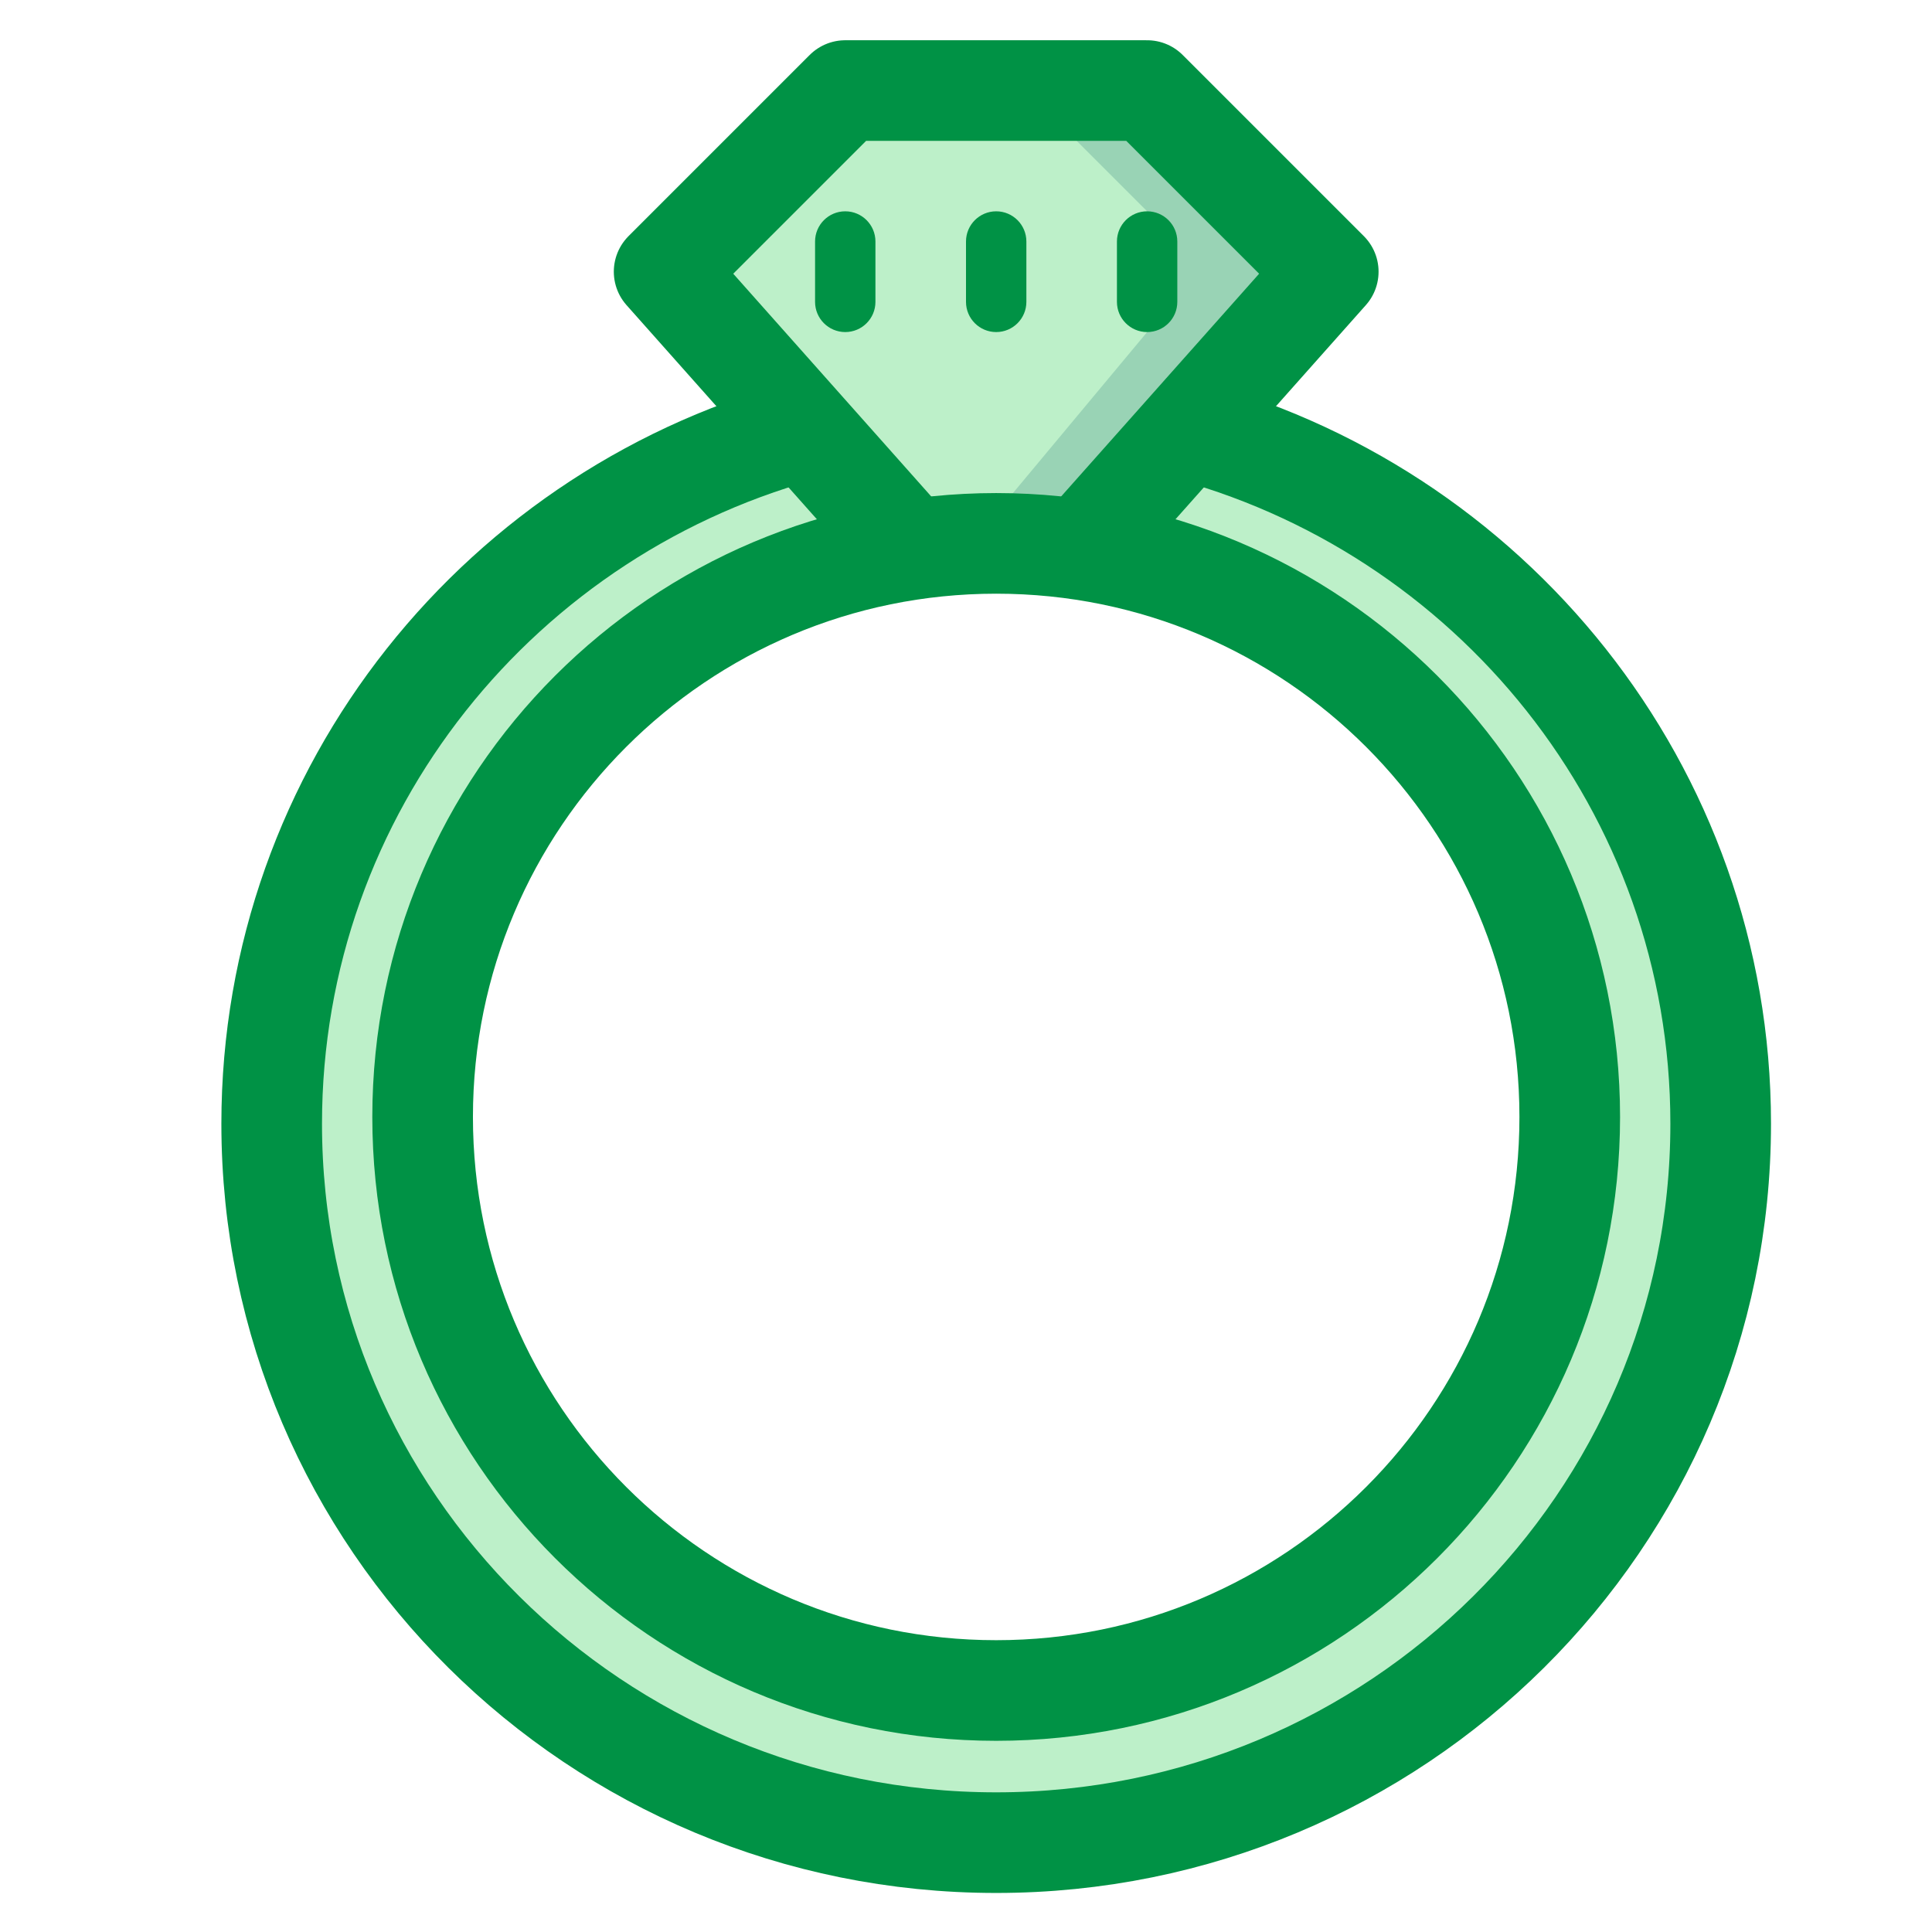
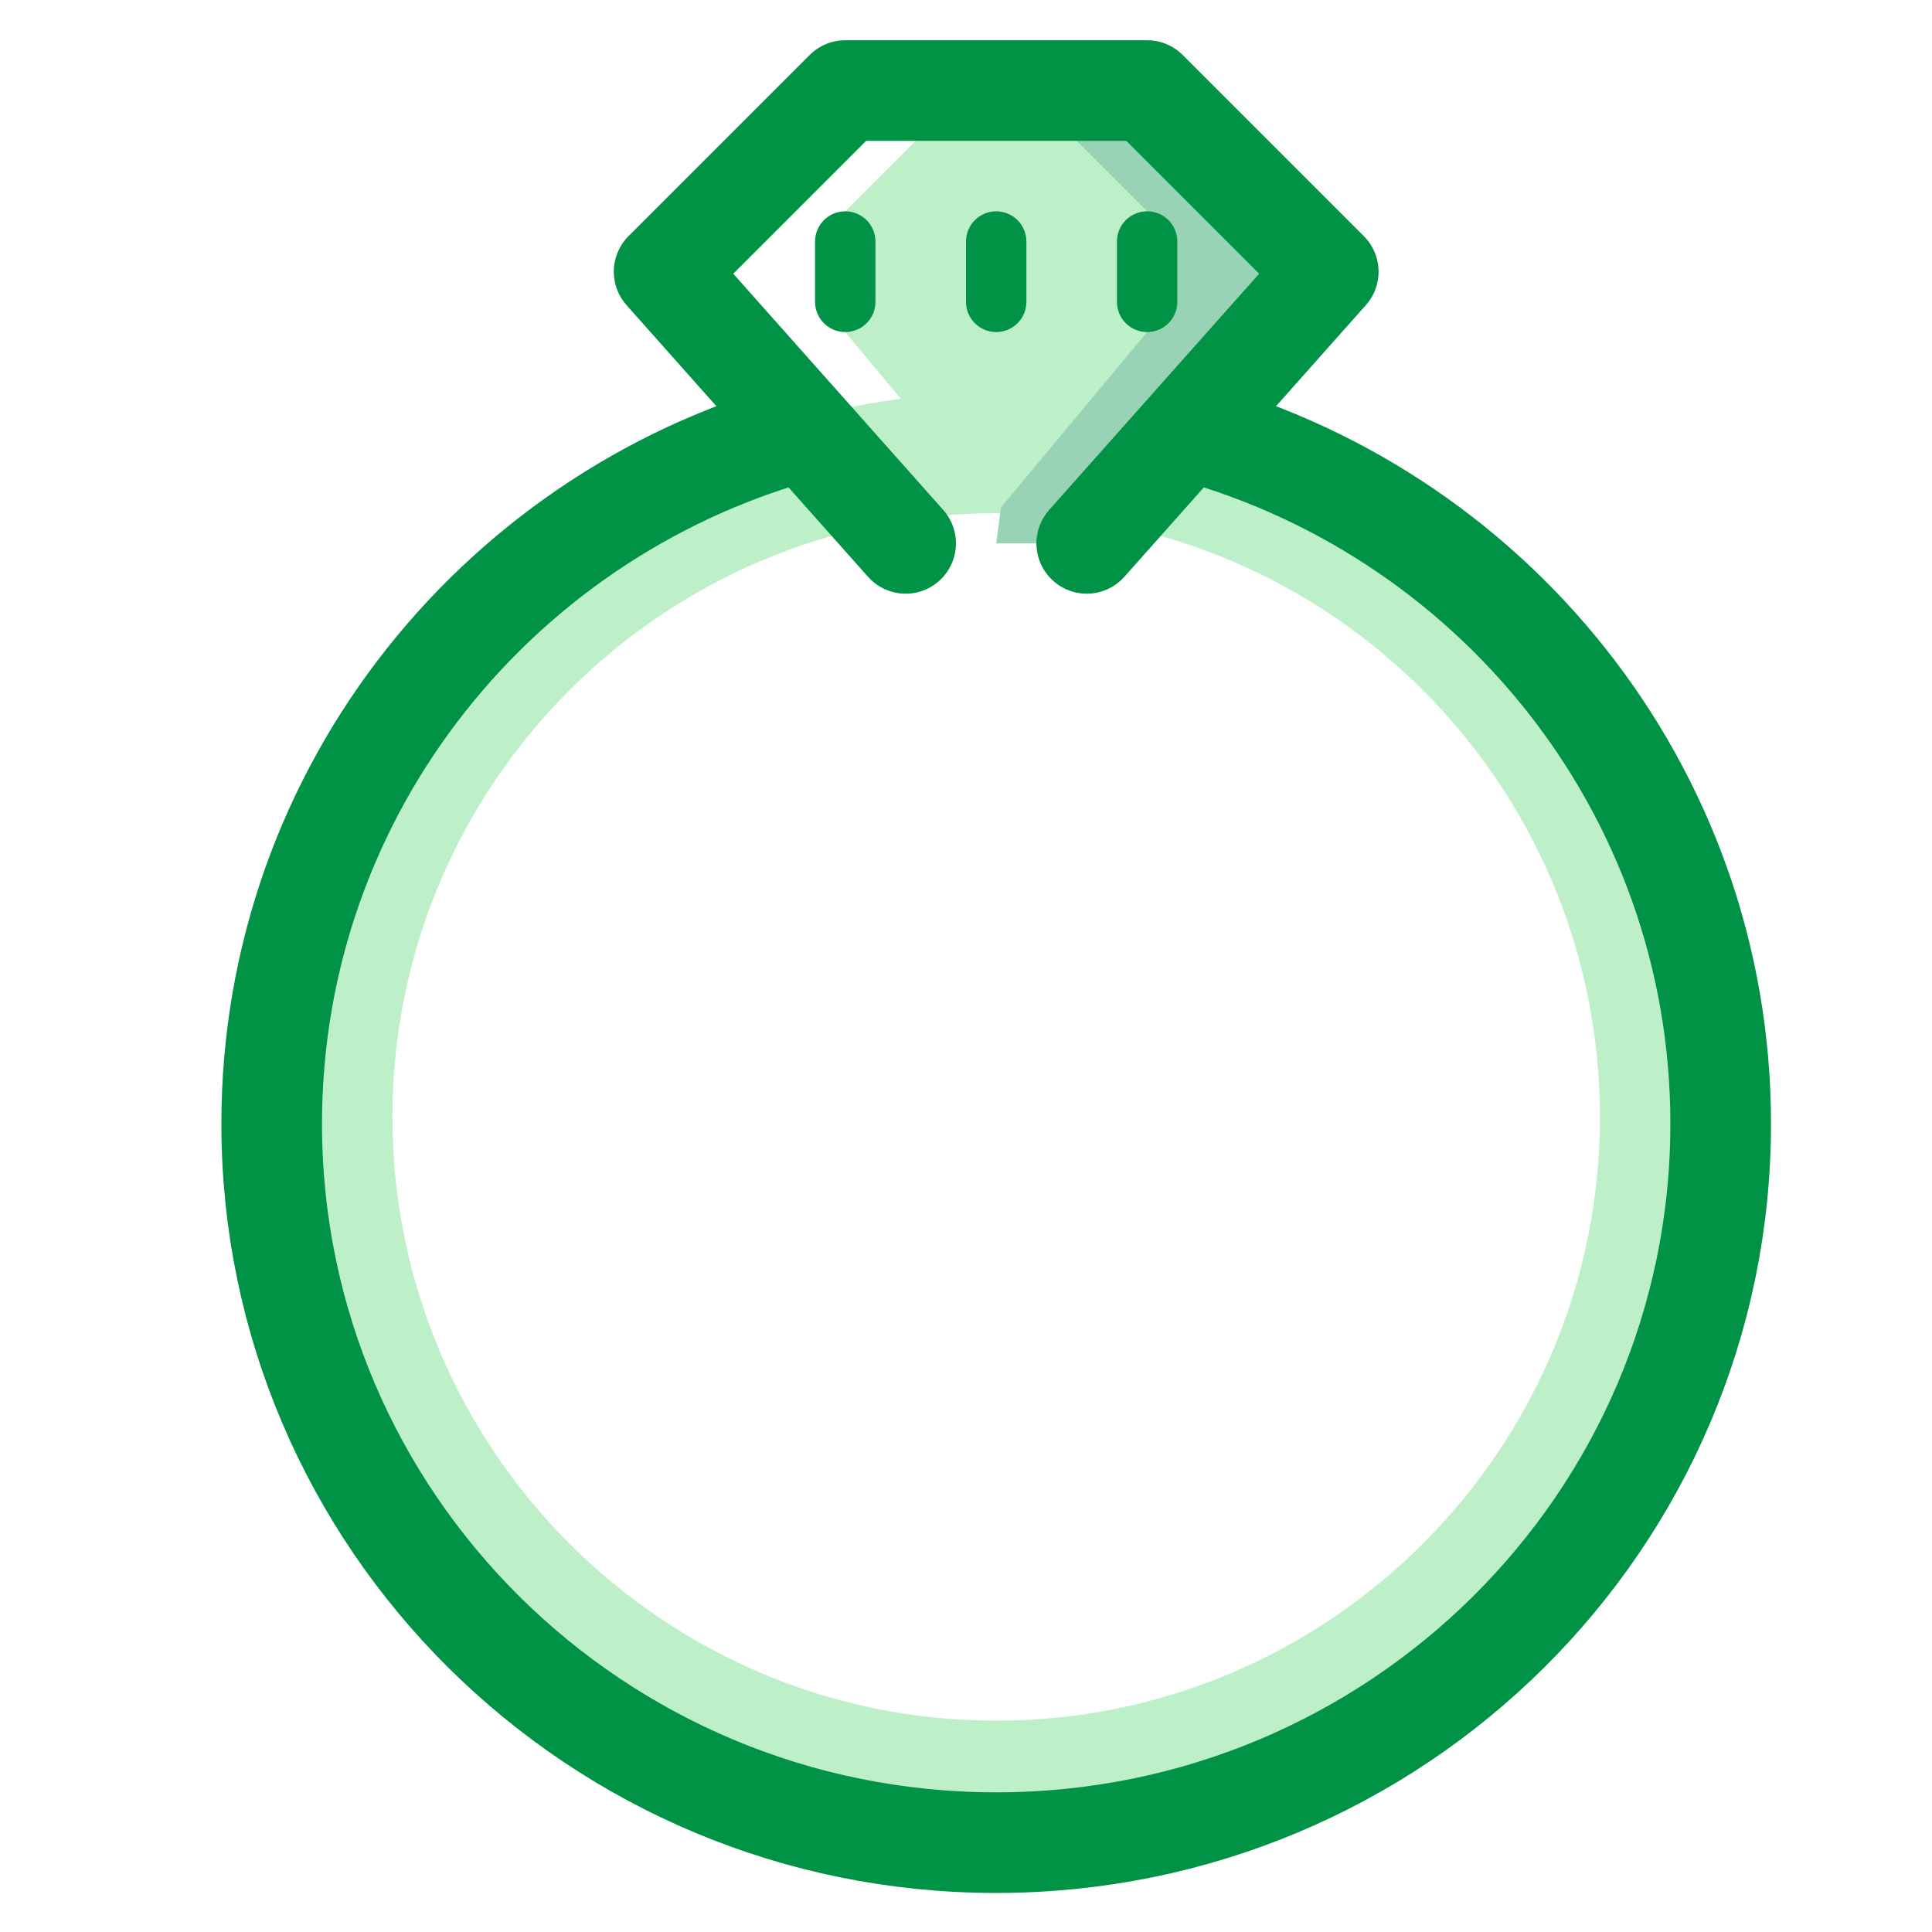
<svg xmlns="http://www.w3.org/2000/svg" width="24" height="24" viewBox="0 0 24 24" fill="none">
  <path d="M12.375 22.875C7.413 22.875 3.375 18.838 3.375 13.875C3.375 8.912 7.413 4.875 12.375 4.875C17.337 4.875 21.375 8.912 21.375 13.875C21.375 18.838 17.337 22.875 12.375 22.875ZM12.375 6.375C8.239 6.375 4.875 9.739 4.875 13.875C4.875 18.011 8.239 21.375 12.375 21.375C16.511 21.375 19.875 18.011 19.875 13.875C19.875 9.739 16.511 6.375 12.375 6.375Z" fill="#BDF0C9" />
-   <path d="M13.5 6.75L16.5 3.375L14.25 1.125H10.5L8.25 3.375L11.25 6.75" fill="#BDF0C9" />
  <path d="M14.25 1.125H13.125L12.375 6.75H13.5L16.5 3.375L14.25 1.125Z" fill="#99D3B5" />
  <path d="M10.5 2.625L12 1.125H12.75L14.25 2.625V4.125L12.375 6.375L10.5 4.125V2.625Z" fill="#BDF0C9" />
  <path d="M14.625 5.31C18.507 6.301 21.375 9.798 21.375 13.959C21.375 18.891 17.346 22.89 12.375 22.89C7.404 22.89 3.375 18.891 3.375 13.959C3.375 9.798 6.243 6.301 10.125 5.31" stroke="#009245" stroke-width="1.25" stroke-miterlimit="10" stroke-linejoin="round" />
  <path d="M13.5 6.75L16.5 3.375L14.25 1.125H10.5L8.25 3.375L11.25 6.75" stroke="#009245" stroke-width="1.25" stroke-miterlimit="10" stroke-linecap="round" stroke-linejoin="round" />
-   <path d="M12.375 21C16.31 21 19.5 17.81 19.5 13.875C19.5 9.94 16.31 6.75 12.375 6.75C8.44 6.75 5.25 9.94 5.25 13.875C5.25 17.81 8.44 21 12.375 21Z" stroke="#009245" stroke-width="1.25" stroke-miterlimit="10" stroke-linecap="round" stroke-linejoin="round" />
  <path d="M14.25 4.125C14.457 4.125 14.625 3.957 14.625 3.75V3C14.625 2.793 14.457 2.625 14.25 2.625C14.043 2.625 13.875 2.793 13.875 3V3.75C13.875 3.957 14.043 4.125 14.25 4.125ZM12.375 4.125C12.582 4.125 12.75 3.957 12.75 3.75V3C12.75 2.793 12.582 2.625 12.375 2.625C12.168 2.625 12 2.793 12 3V3.75C12 3.957 12.168 4.125 12.375 4.125ZM10.5 4.125C10.707 4.125 10.875 3.957 10.875 3.75V3C10.875 2.793 10.707 2.625 10.5 2.625C10.293 2.625 10.125 2.793 10.125 3V3.75C10.125 3.957 10.293 4.125 10.5 4.125Z" fill="#009245" />
</svg>